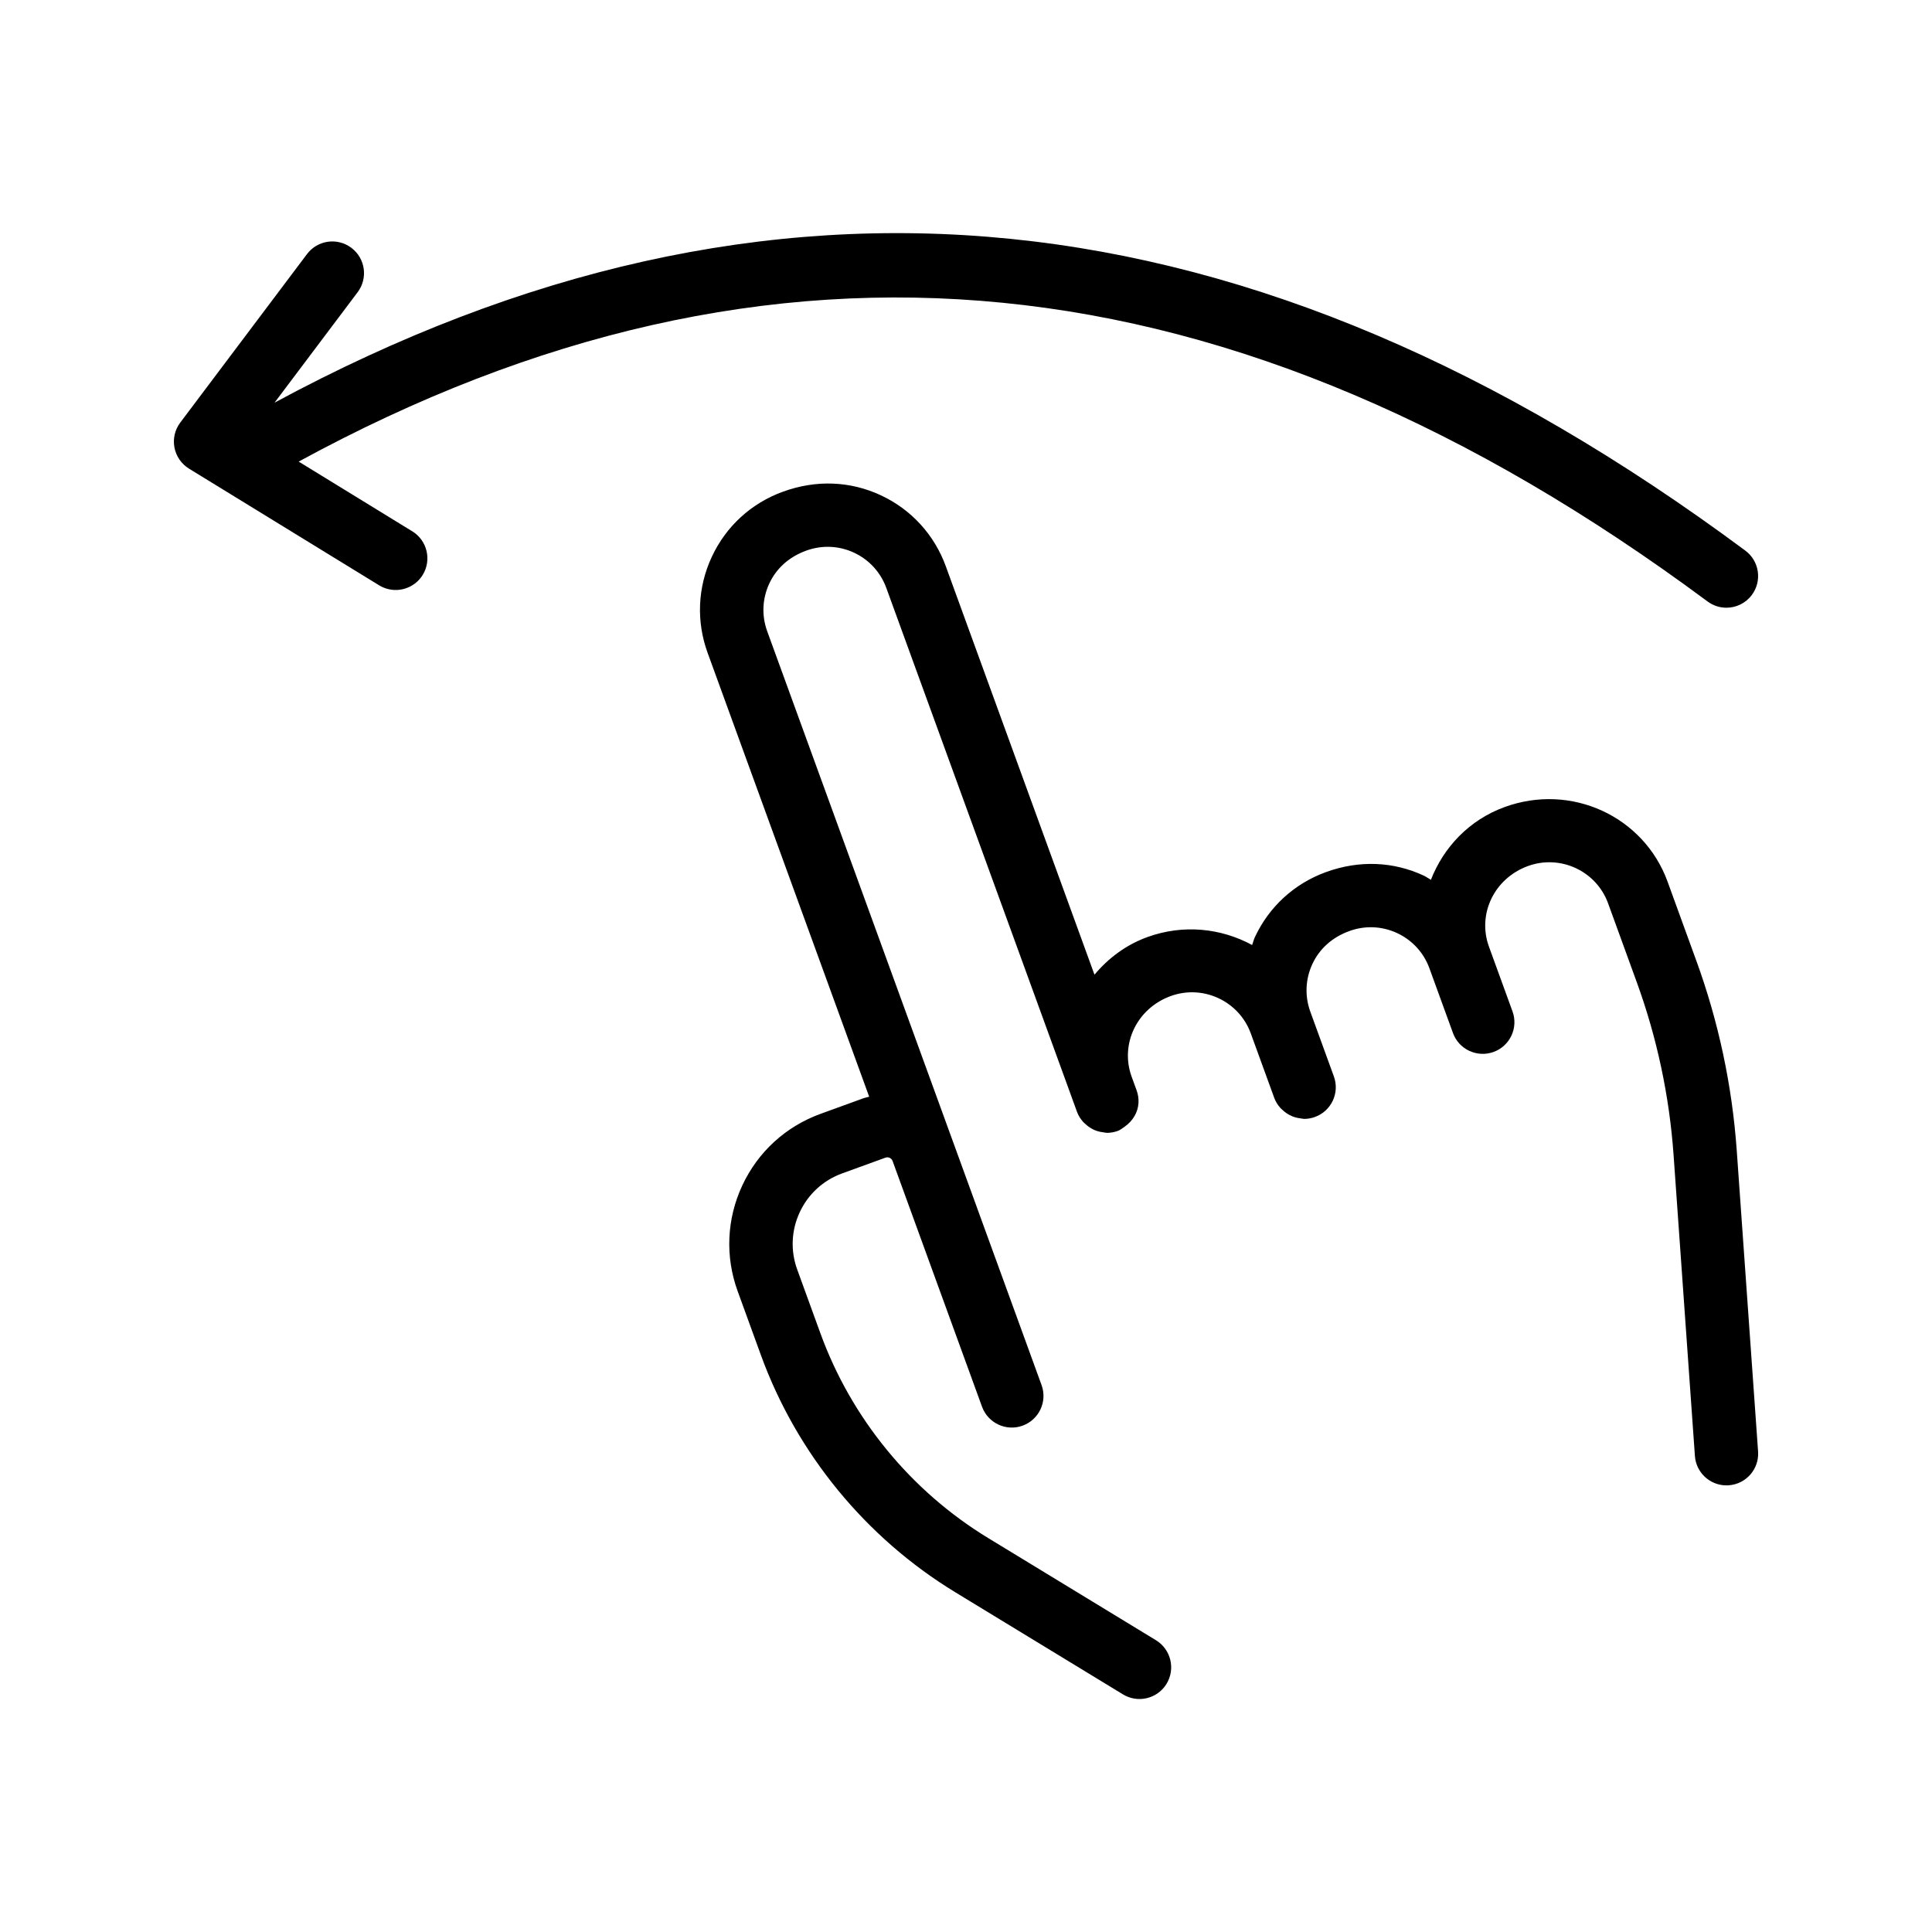
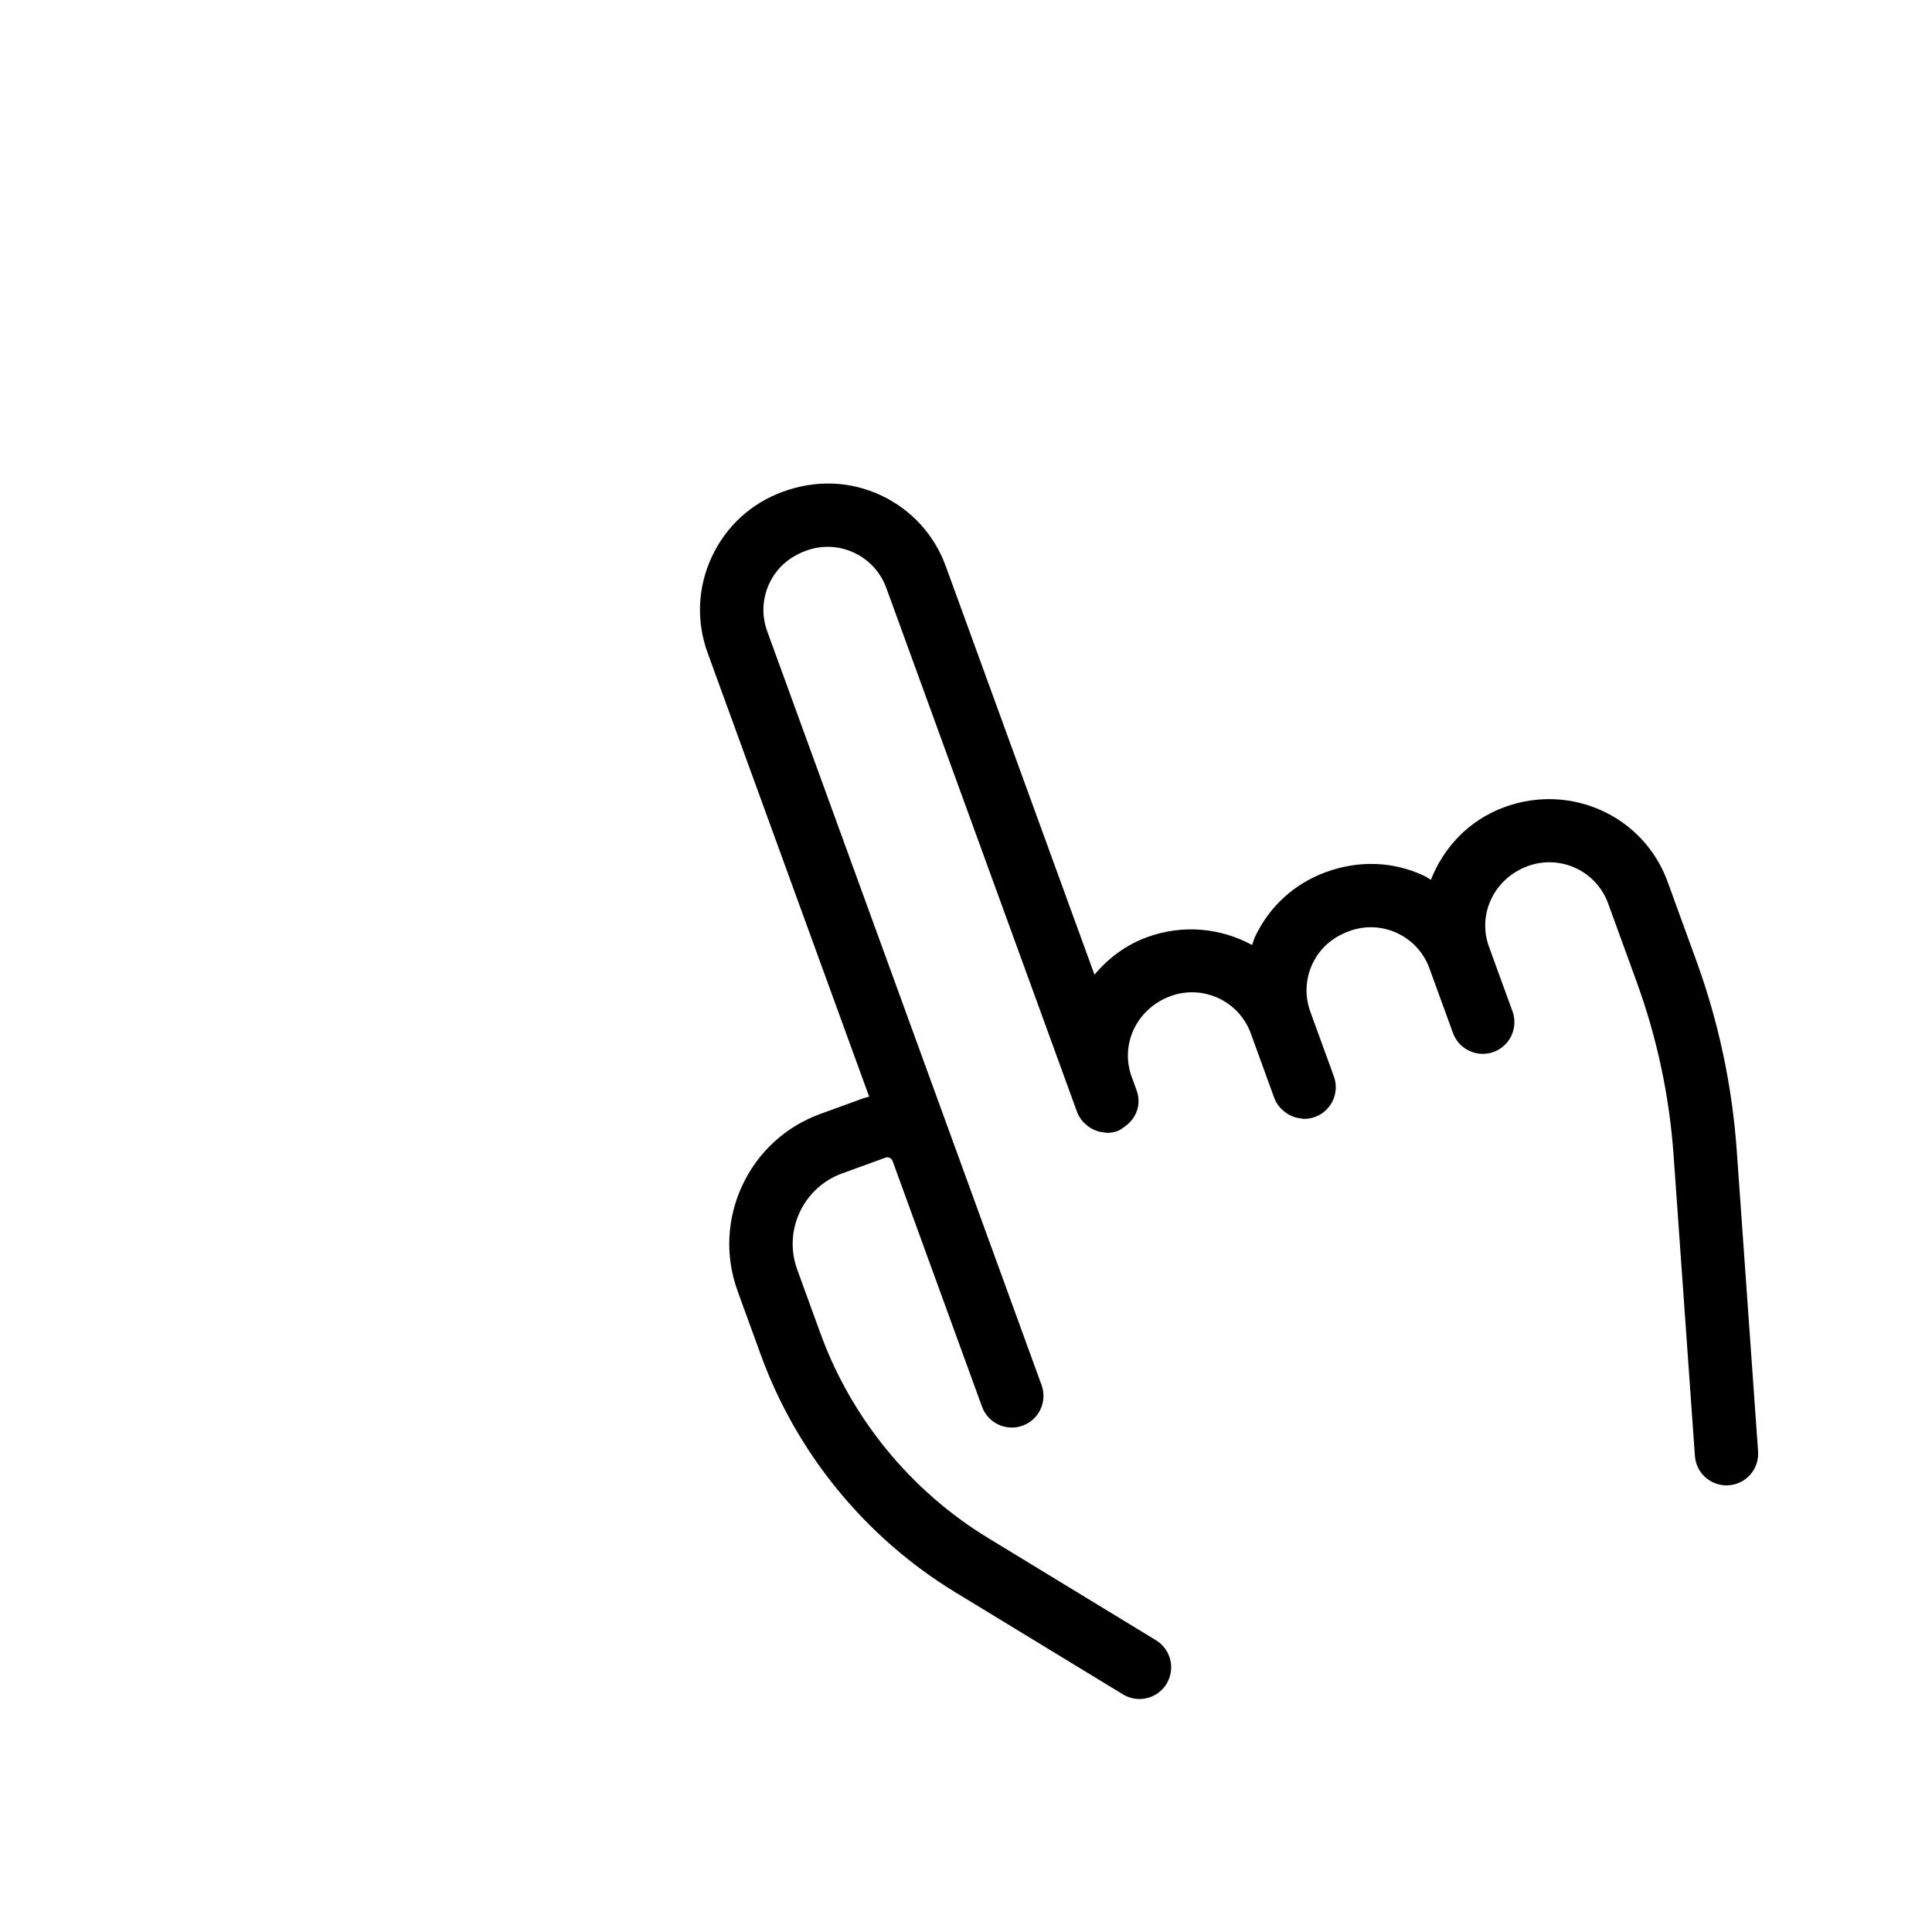
<svg xmlns="http://www.w3.org/2000/svg" fill="#000000" width="800px" height="800px" version="1.1" viewBox="144 144 512 512">
  <g>
    <path d="m593.52 398.54-7.602-20.91c-6.297-17.262-25.492-26.215-43.199-19.746-9.363 3.41-16.148 10.652-19.516 19.277-0.637-0.348-1.203-0.793-1.871-1.105-8.062-3.754-17.098-4.164-25.961-0.934-8.363 3.043-15.047 9.16-18.812 17.227-0.316 0.68-0.469 1.398-0.734 2.086-8.184-4.434-18.168-5.586-27.801-2.086-5.68 2.07-10.344 5.621-13.977 9.953l-39.398-108.23c-3.043-8.371-9.16-15.055-17.227-18.82-8.078-3.766-17.121-4.164-25.969-0.934-8.363 3.043-15.047 9.16-18.812 17.238-3.766 8.07-4.156 17.121-1.105 25.484l42.809 117.61c-0.484 0.133-0.977 0.199-1.453 0.375l-11.48 4.172c-9.207 3.356-16.555 10.086-20.695 18.957-4.141 8.879-4.574 18.844-1.223 28.043l6.16 16.934c9.48 26.059 27.758 48.363 51.457 62.805l44.492 27.094c1.371 0.828 2.879 1.223 4.363 1.223 2.836 0 5.602-1.434 7.184-4.027 2.41-3.961 1.156-9.125-2.805-11.547l-44.492-27.094c-20.461-12.457-36.234-31.711-44.418-54.195l-6.16-16.934c-1.812-4.992-1.582-10.391 0.664-15.203 2.238-4.812 6.231-8.461 11.219-10.281l11.48-4.172c0.492-0.18 0.895-0.074 1.148 0.051 0.254 0.113 0.582 0.359 0.762 0.836l23.699 65.109c1.582 4.356 6.422 6.609 10.758 5.019 4.363-1.582 6.609-6.402 5.019-10.758l-17.227-47.34v-0.008l-55.48-152.42c-1.508-4.148-1.312-8.633 0.551-12.645 1.871-4 5.184-7.043 9.809-8.727 4.172-1.508 8.652-1.312 12.652 0.551 4 1.871 7.035 5.184 8.551 9.34l49.219 135.21c0.008 0.02 0.008 0.039 0.016 0.062l1.32 3.617c0.363 0.996 0.934 1.84 1.59 2.598 0.195 0.223 0.418 0.391 0.633 0.594 0.523 0.488 1.082 0.902 1.703 1.238 0.281 0.152 0.551 0.293 0.844 0.41 0.68 0.277 1.387 0.441 2.125 0.531 0.258 0.031 0.492 0.109 0.754 0.117 0.082 0.004 0.156 0.035 0.242 0.035 0.961 0 1.926-0.164 2.879-0.508 0.703-0.258 1.25-0.715 1.836-1.125 2.137-1.492 3.547-3.781 3.672-6.344 0.055-1.09-0.102-2.207-0.5-3.297l-0.578-1.578-0.75-2.062c-3.09-8.562 1.34-18.051 10.375-21.344 8.562-3.109 18.082 1.32 21.207 9.891l6.238 17.145c0.363 1 0.934 1.844 1.59 2.602 0.195 0.223 0.414 0.391 0.629 0.59 0.527 0.488 1.086 0.906 1.715 1.242 0.277 0.152 0.543 0.285 0.832 0.406 0.688 0.277 1.398 0.445 2.141 0.535 0.254 0.031 0.488 0.105 0.746 0.113 0.082 0.004 0.156 0.035 0.238 0.035 0.953 0 1.926-0.164 2.871-0.508 4.363-1.582 6.609-6.402 5.019-10.758l-6.238-17.145c-1.508-4.156-1.312-8.652 0.551-12.652 1.871-4 5.184-7.043 9.816-8.727 4.141-1.508 8.633-1.312 12.645 0.551 4 1.871 7.043 5.184 8.551 9.332l6.238 17.145c1.582 4.363 6.422 6.594 10.758 5.019 4.363-1.582 6.609-6.402 5.019-10.758l-6.238-17.145c-3.117-8.57 1.32-18.082 10.363-21.379 8.602-3.098 18.082 1.328 21.207 9.891l7.602 20.902c5.356 14.727 8.633 30.117 9.75 45.746l5.656 79.801c0.312 4.43 3.992 7.805 8.363 7.805 0.195 0 0.402-0.008 0.598-0.023 4.633-0.328 8.109-4.336 7.781-8.961l-5.656-79.801c-1.227-17.203-4.832-34.129-10.73-50.316z" />
-     <path d="m253.25 284.8-30.098-18.473c125.46-68.34 247.63-56.258 373.37 37.07 1.5 1.113 3.254 1.656 4.992 1.656 2.566 0 5.102-1.172 6.75-3.394 2.762-3.723 1.984-8.98-1.738-11.742-131-97.23-258.55-110.04-389.77-39.207l22.02-29.27c2.789-3.707 2.051-8.973-1.656-11.758-3.727-2.809-8.973-2.047-11.762 1.652l-33.586 44.648c-1.426 1.895-1.984 4.297-1.543 6.617 0.441 2.32 1.844 4.356 3.856 5.594l50.383 30.922c1.371 0.836 2.887 1.238 4.387 1.238 2.82 0 5.574-1.418 7.168-4 2.422-3.953 1.184-9.129-2.766-11.555z" />
  </g>
</svg>